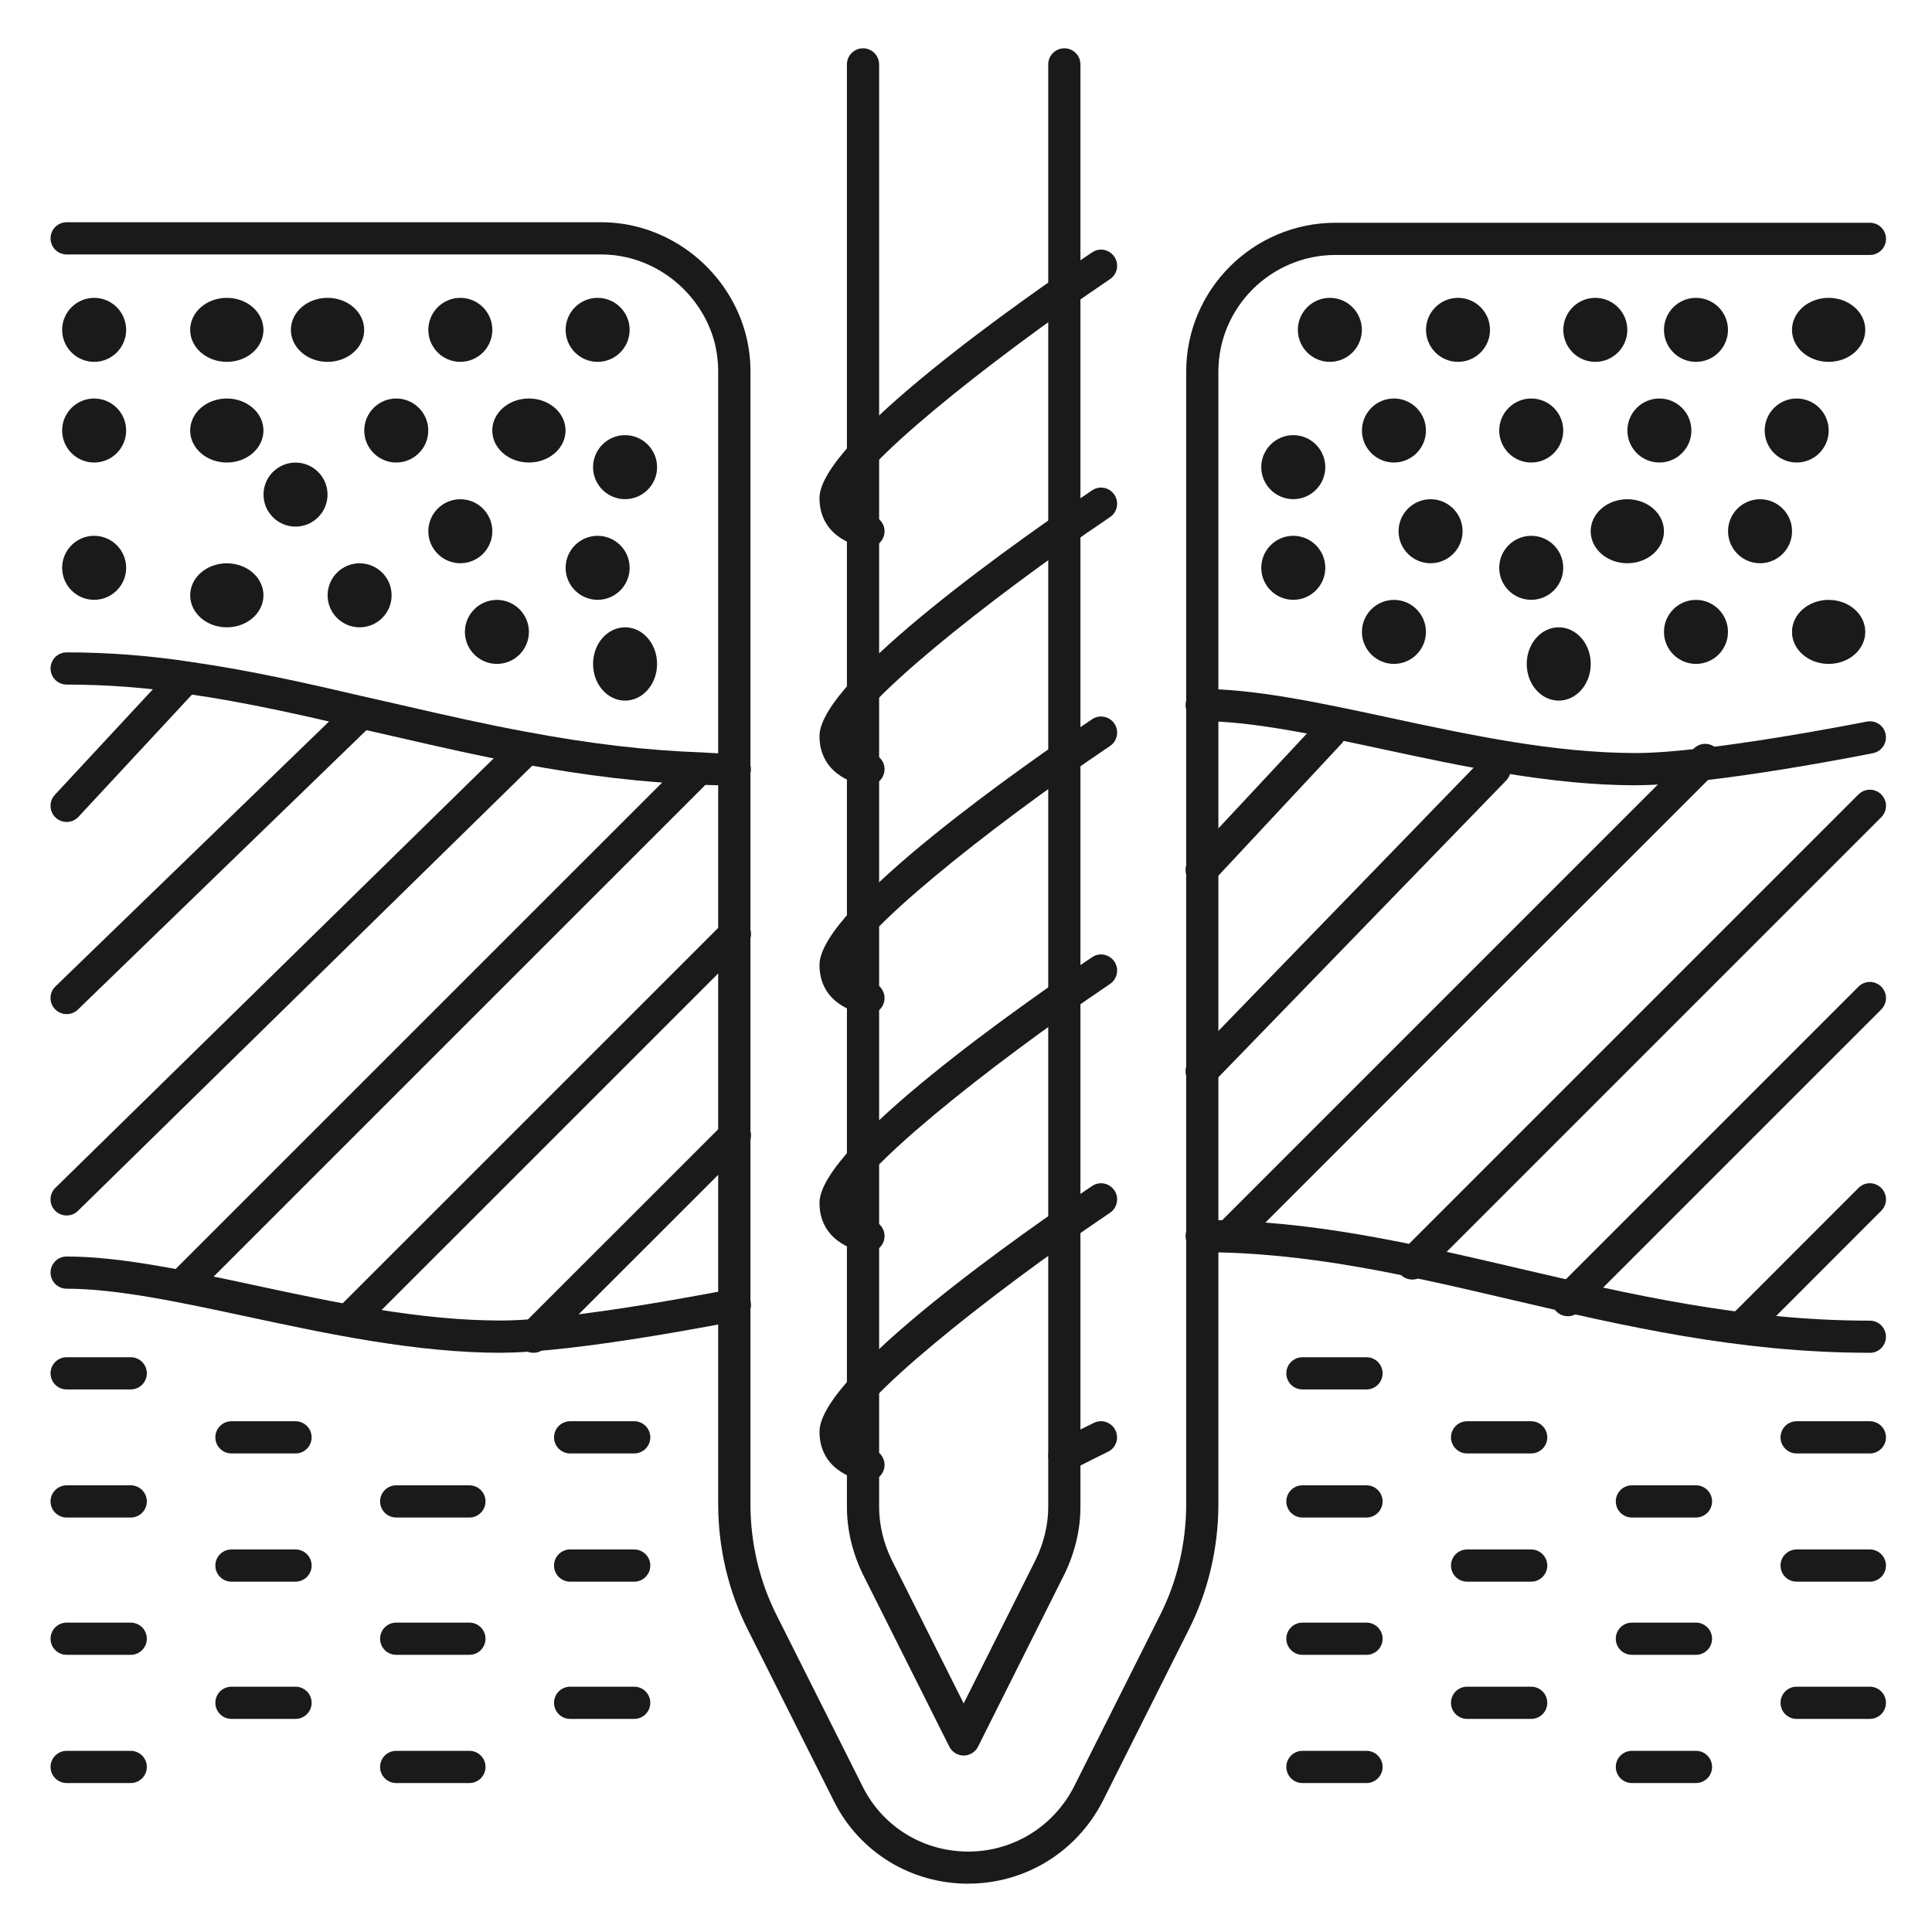
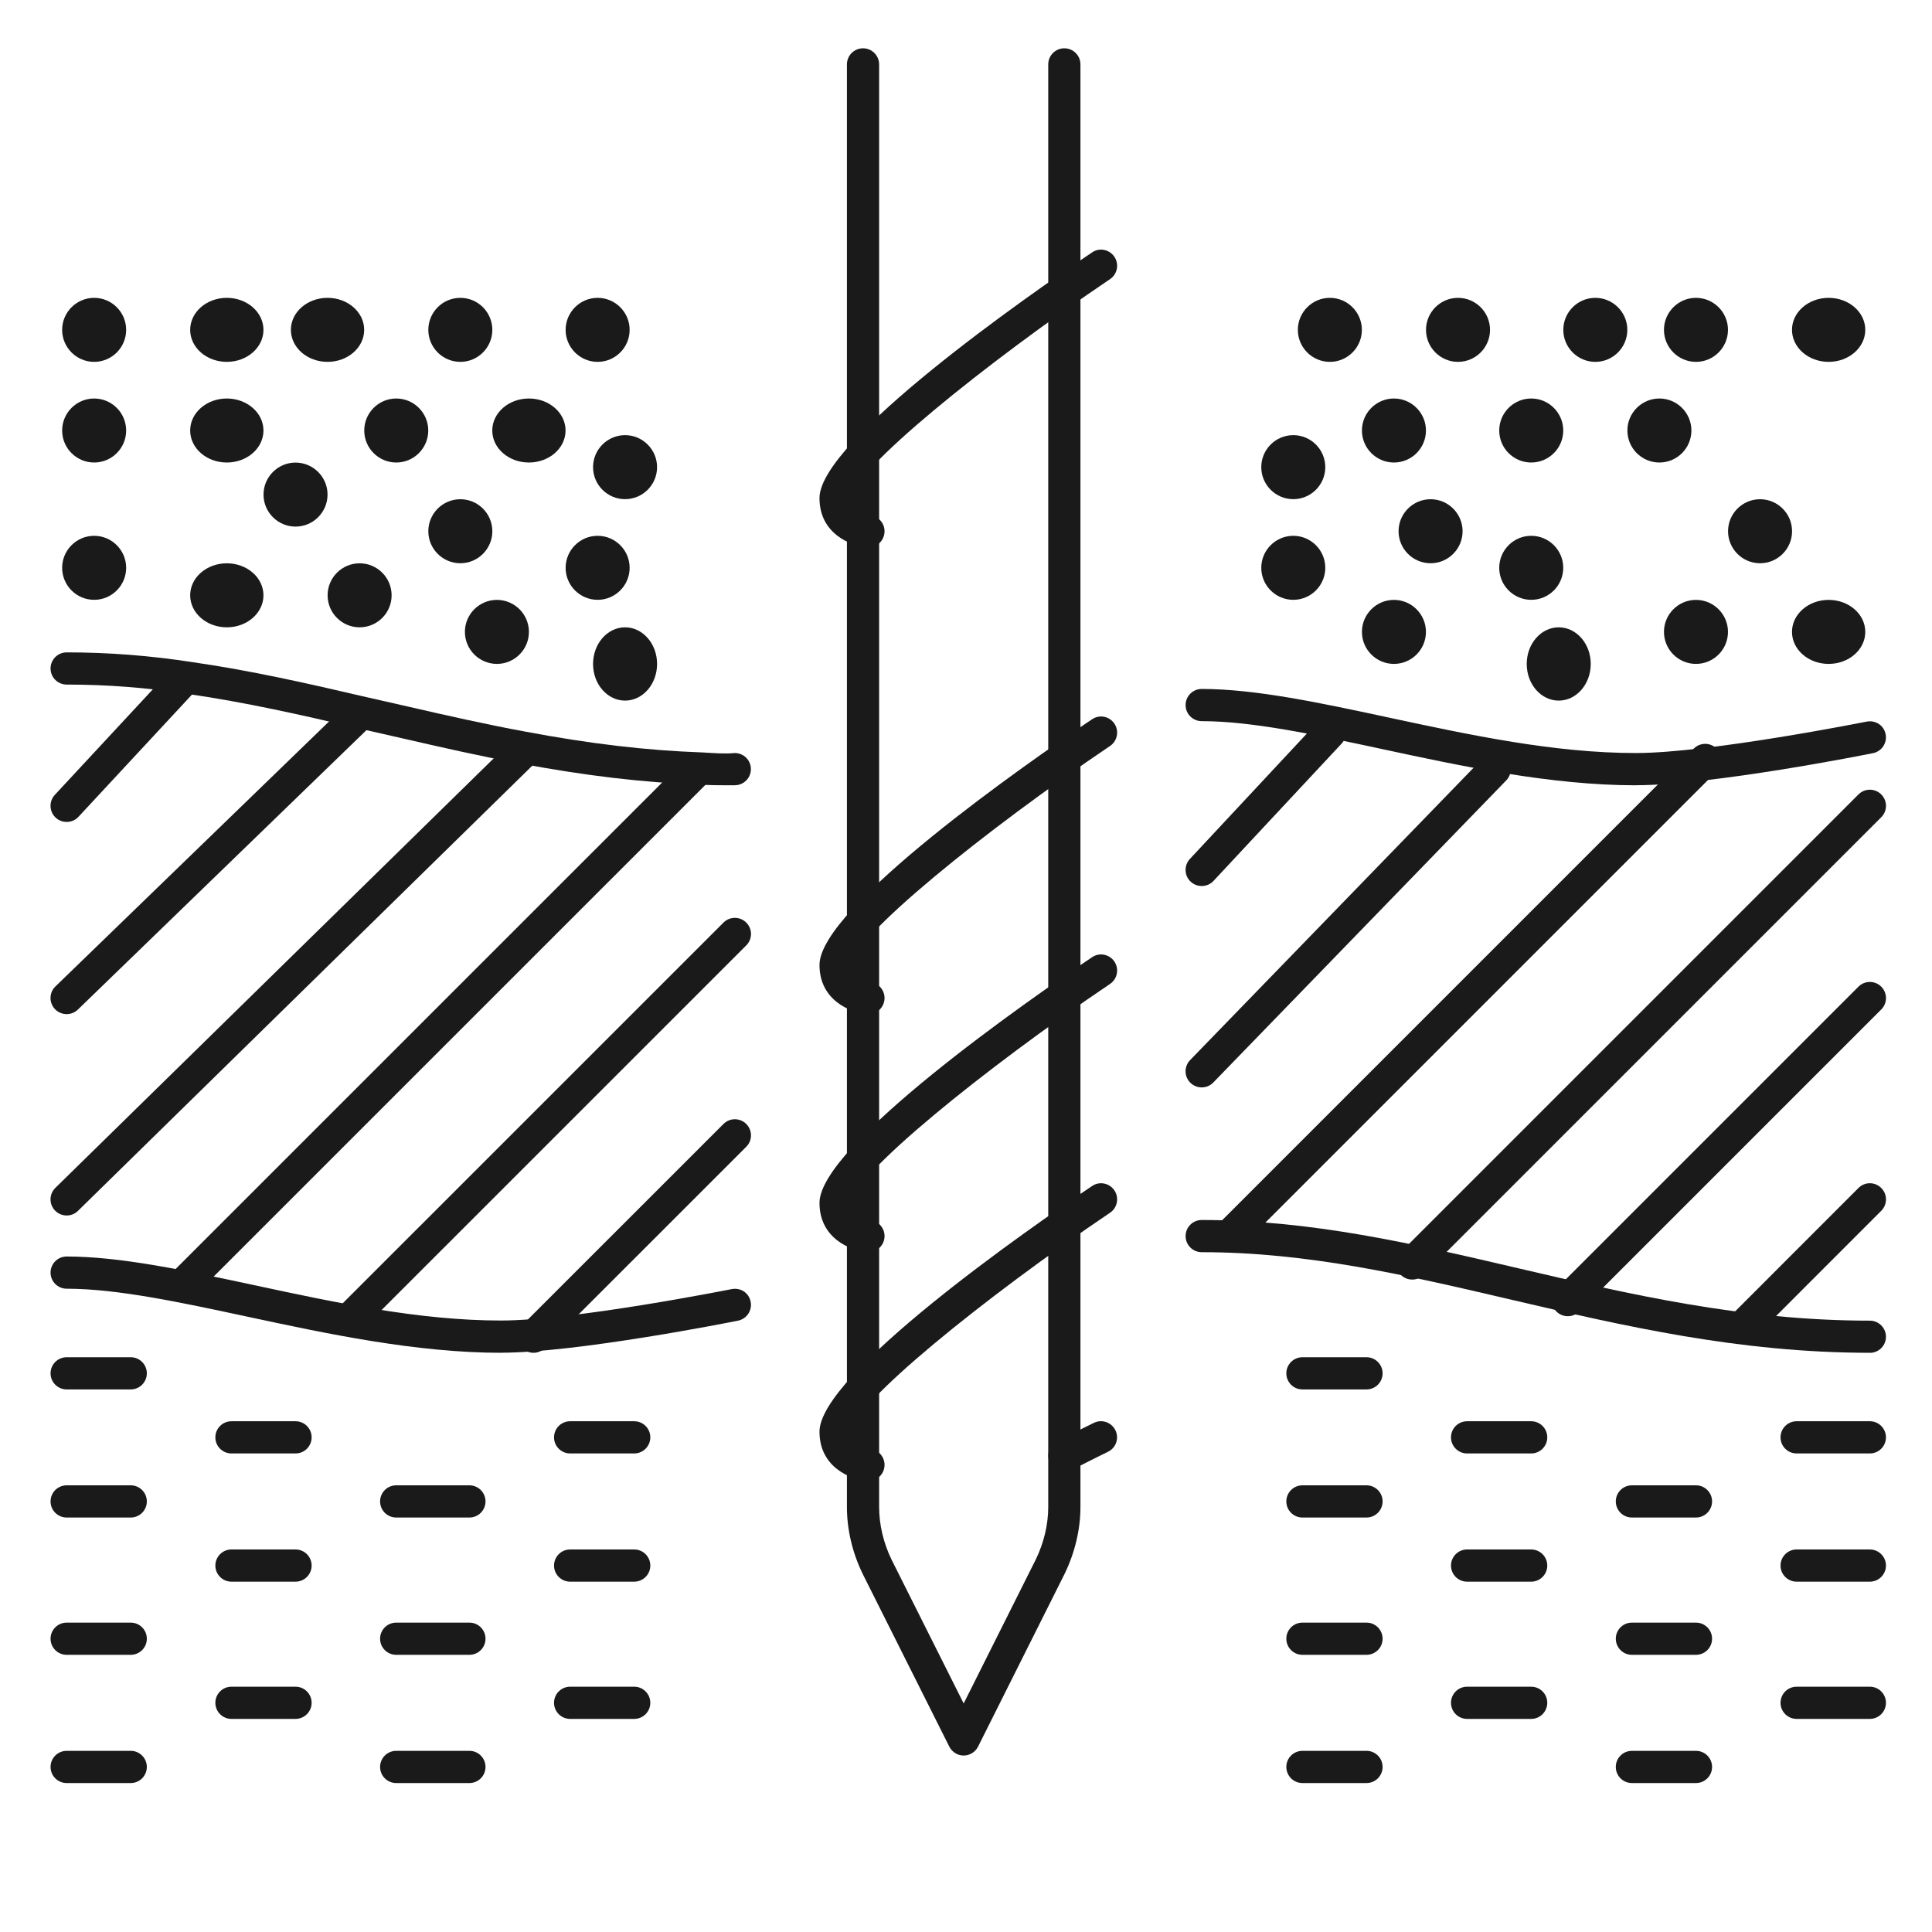
<svg xmlns="http://www.w3.org/2000/svg" id="geo-technical-data-a" viewBox="0 0 30 30">
  <defs>
    <style>
      .geo-technical-data-b {
        fill-rule: evenodd;
      }

      .geo-technical-data-b,
      .geo-technical-data-c {
        fill: #1a1a1a;
        stroke-width: 0px;
      }
    </style>
  </defs>
  <path class="geo-technical-data-b" d="m9.777,5.122c0,.274-.223.497-.497.497s-.497-.223-.497-.497.223-.497.497-.497.497.223.497.497Z" />
-   <path class="geo-technical-data-b" d="m10.203,7.254c0,.274-.223.497-.497.497s-.497-.223-.497-.497.223-.497.497-.497.497.223.497.497Z" />
+   <path class="geo-technical-data-b" d="m10.203,7.254c0,.274-.223.497-.497.497s-.497-.223-.497-.497.223-.497.497-.497.497.223.497.497" />
  <path class="geo-technical-data-b" d="m10.203,10.31c0,.314-.223.569-.497.569s-.497-.254-.497-.569.223-.569.497-.569.497.254.497.569Z" />
  <path class="geo-technical-data-b" d="m9.777,8.817c0,.274-.223.497-.497.497s-.497-.223-.497-.497.223-.497.497-.497.497.223.497.497Z" />
  <path class="geo-technical-data-b" d="m8.213,9.812c0,.274-.223.497-.497.497s-.497-.223-.497-.497.223-.497.497-.497.497.223.497.497Z" />
  <path class="geo-technical-data-b" d="m7.645,8.249c0,.274-.223.497-.497.497s-.497-.223-.497-.497.223-.497.497-.497.497.223.497.497Z" />
  <path class="geo-technical-data-b" d="m8.782,6.685c0,.274-.254.497-.569.497s-.569-.223-.569-.497.254-.497.569-.497.569.223.569.497Z" />
  <path class="geo-technical-data-b" d="m7.645,5.122c0,.274-.223.497-.497.497s-.497-.223-.497-.497.223-.497.497-.497.497.223.497.497Z" />
  <path class="geo-technical-data-b" d="m6.65,6.685c0,.274-.223.497-.497.497s-.497-.223-.497-.497.223-.497.497-.497.497.223.497.497Z" />
  <path class="geo-technical-data-b" d="m5.655,5.122c0,.274-.254.497-.569.497s-.569-.223-.569-.497.254-.497.569-.497.569.223.569.497Z" />
  <path class="geo-technical-data-b" d="m5.086,7.68c0,.274-.223.497-.497.497s-.497-.223-.497-.497.223-.497.497-.497.497.223.497.497Z" />
  <path class="geo-technical-data-b" d="m6.081,9.244c0,.274-.223.497-.497.497s-.497-.223-.497-.497.223-.497.497-.497.497.223.497.497Z" />
  <path class="geo-technical-data-b" d="m4.091,9.244c0,.274-.254.497-.569.497s-.569-.223-.569-.497.254-.497.569-.497.569.223.569.497Z" />
  <path class="geo-technical-data-b" d="m4.091,6.685c0,.274-.254.497-.569.497s-.569-.223-.569-.497.254-.497.569-.497.569.223.569.497Z" />
  <path class="geo-technical-data-b" d="m4.091,5.122c0,.274-.254.497-.569.497s-.569-.223-.569-.497.254-.497.569-.497.569.223.569.497Z" />
  <path class="geo-technical-data-b" d="m1.959,5.122c0,.274-.223.497-.497.497s-.497-.223-.497-.497.223-.497.497-.497.497.223.497.497Z" />
  <path class="geo-technical-data-b" d="m1.959,6.685c0,.274-.223.497-.497.497s-.497-.223-.497-.497.223-.497.497-.497.497.223.497.497Z" />
  <path class="geo-technical-data-b" d="m1.959,8.817c0,.274-.223.497-.497.497s-.497-.223-.497-.497.223-.497.497-.497.497.223.497.497Z" />
  <path class="geo-technical-data-b" d="m21.147,5.122c0,.274-.223.497-.497.497s-.497-.223-.497-.497.223-.497.497-.497.497.223.497.497Z" />
  <path class="geo-technical-data-b" d="m20.579,7.254c0,.274-.223.497-.497.497s-.497-.223-.497-.497.223-.497.497-.497.497.223.497.497Z" />
  <path class="geo-technical-data-b" d="m24.701,10.31c0,.314-.223.569-.497.569s-.497-.254-.497-.569.223-.569.497-.569.497.254.497.569Z" />
  <path class="geo-technical-data-b" d="m20.579,8.817c0,.274-.223.497-.497.497s-.497-.223-.497-.497.223-.497.497-.497.497.223.497.497Z" />
  <path class="geo-technical-data-b" d="m22.142,9.812c0,.274-.223.497-.497.497s-.497-.223-.497-.497.223-.497.497-.497.497.223.497.497Z" />
  <path class="geo-technical-data-b" d="m22.711,8.249c0,.274-.223.497-.497.497s-.497-.223-.497-.497.223-.497.497-.497.497.223.497.497Z" />
  <path class="geo-technical-data-b" d="m22.142,6.685c0,.274-.223.497-.497.497s-.497-.223-.497-.497.223-.497.497-.497.497.223.497.497Z" />
  <path class="geo-technical-data-b" d="m23.137,5.122c0,.274-.223.497-.497.497s-.497-.223-.497-.497.223-.497.497-.497.497.223.497.497Z" />
  <path class="geo-technical-data-b" d="m24.274,6.685c0,.274-.223.497-.497.497s-.497-.223-.497-.497.223-.497.497-.497.497.223.497.497Z" />
  <path class="geo-technical-data-b" d="m25.269,5.122c0,.274-.223.497-.497.497s-.497-.223-.497-.497.223-.497.497-.497.497.223.497.497Z" />
-   <path class="geo-technical-data-b" d="m25.838,8.249c0,.274-.254.497-.569.497s-.569-.223-.569-.497.254-.497.569-.497.569.223.569.497Z" />
  <path class="geo-technical-data-b" d="m24.274,8.817c0,.274-.223.497-.497.497s-.497-.223-.497-.497.223-.497.497-.497.497.223.497.497Z" />
  <path class="geo-technical-data-b" d="m26.832,9.812c0,.274-.223.497-.497.497s-.497-.223-.497-.497.223-.497.497-.497.497.223.497.497Z" />
  <path class="geo-technical-data-b" d="m28.964,9.812c0,.274-.254.497-.569.497s-.569-.223-.569-.497.254-.497.569-.497.569.223.569.497Z" />
  <path class="geo-technical-data-b" d="m26.264,6.685c0,.274-.223.497-.497.497s-.497-.223-.497-.497.223-.497.497-.497.497.223.497.497Z" />
  <path class="geo-technical-data-b" d="m26.832,5.122c0,.274-.223.497-.497.497s-.497-.223-.497-.497.223-.497.497-.497.497.223.497.497Z" />
  <path class="geo-technical-data-b" d="m28.964,5.122c0,.274-.254.497-.569.497s-.569-.223-.569-.497.254-.497.569-.497.569.223.569.497Z" />
-   <path class="geo-technical-data-b" d="m28.396,6.685c0,.274-.223.497-.497.497s-.497-.223-.497-.497.223-.497.497-.497.497.223.497.497Z" />
  <path class="geo-technical-data-b" d="m27.827,8.249c0,.274-.223.497-.497.497s-.497-.223-.497-.497.223-.497.497-.497.497.223.497.497Z" />
  <path class="geo-technical-data-c" d="m14.965,27.26c-.095,0-.181-.054-.224-.138l-1.345-2.682c-.161-.332-.245-.69-.245-1.04V1c0-.138.112-.25.25-.25s.25.112.25.25v22.4c0,.274.067.558.193.818l1.12,2.233,1.12-2.236c.126-.26.193-.543.193-.815V1c0-.138.112-.25.25-.25s.25.112.25.25v22.4c0,.348-.085.706-.245,1.037l-1.345,2.685c-.043.084-.129.138-.224.138Z" />
-   <path class="geo-technical-data-c" d="m15.035,29.25c-.89,0-1.688-.489-2.084-1.277l-1.336-2.662c-.303-.596-.463-1.272-.463-1.956V5.763c0-.136-.016-.272-.046-.406-.16-.667-.697-1.201-1.369-1.36-.126-.03-.266-.046-.404-.046H1.035c-.138,0-.25-.112-.25-.25s.112-.25.25-.25h8.298c.177,0,.356.021.52.06.854.201,1.537.882,1.74,1.733.04.172.06.346.06.52v17.592c0,.605.142,1.204.409,1.73l1.337,2.663c.311.618.938,1.002,1.637,1.002.692,0,1.32-.385,1.639-1.004l1.335-2.66c.268-.526.409-1.125.409-1.731V5.771c0-1.275,1.041-2.312,2.321-2.312h8.296c.138,0,.25.112.25.25s-.112.25-.25.25h-8.296c-1.004,0-1.821.813-1.821,1.812v17.583c0,.686-.16,1.362-.463,1.957l-1.335,2.661c-.406.789-1.205,1.277-2.085,1.277Z" />
-   <path class="geo-technical-data-c" d="m13.486,12.194c-.007,0-.014,0-.021-.001-.256-.021-.74-.21-.74-.764,0-.891,3.239-3.146,4.232-3.814.115-.079.27-.048.347.067.077.114.047.27-.067.347-1.937,1.307-4.011,2.984-4.012,3.4,0,.219.219.259.285.266.137.015.237.137.224.272-.012.13-.119.227-.247.227Z" />
  <path class="geo-technical-data-c" d="m13.486,8.499c-.007,0-.014,0-.021-.001-.256-.021-.74-.21-.74-.764,0-.891,3.239-3.146,4.232-3.814.115-.08.27-.047.347.067s.047.27-.067.347c-1.937,1.307-4.011,2.984-4.012,3.4,0,.219.219.259.285.266.137.015.237.137.224.272-.012.13-.119.227-.247.227Z" />
  <path class="geo-technical-data-c" d="m13.486,15.747c-.007,0-.014,0-.021-.001-.256-.021-.74-.21-.74-.763,0-.892,3.239-3.146,4.232-3.814.115-.078.27-.047.347.067s.047.27-.067.347c-1.937,1.307-4.012,2.984-4.012,3.4,0,.218.219.258.285.265.137.015.237.137.224.272-.012.13-.119.227-.247.227Z" />
  <path class="geo-technical-data-c" d="m13.486,19.443c-.007,0-.015,0-.021-.001-.256-.022-.74-.211-.74-.764,0-.891,3.239-3.146,4.232-3.814.115-.079.27-.047.347.067s.047.27-.067.347c-1.937,1.307-4.011,2.984-4.012,3.4,0,.218.219.259.286.266.136.015.236.137.223.273-.012.129-.12.226-.247.226Z" />
  <path class="geo-technical-data-c" d="m13.486,22.996c-.007,0-.014,0-.021-.001-.256-.021-.74-.21-.74-.764,0-.891,3.239-3.146,4.232-3.814.115-.079.27-.047.347.067s.047.27-.067.347c-1.937,1.307-4.011,2.984-4.012,3.4,0,.219.219.259.285.266.137.015.237.137.224.272-.012.13-.119.227-.247.227Z" />
  <path class="geo-technical-data-c" d="m16.528,22.854c-.091,0-.178-.05-.223-.136-.062-.123-.015-.273.108-.337.35-.179.573-.287.573-.287.123-.061.273-.009.334.115.061.125.009.274-.115.334-.002.001-.221.107-.563.283-.037.019-.075.027-.114.027Z" />
  <path class="geo-technical-data-c" d="m11.411,12.194c-.18,0-.35,0-.521-.009-.895-.032-1.792-.138-2.82-.331-.625-.114-1.242-.256-1.839-.393l-.729-.166c-.785-.185-1.693-.391-2.578-.518-.643-.1-1.26-.147-1.889-.147-.138,0-.25-.112-.25-.25s.112-.25.25-.25c.654,0,1.297.05,1.962.153.902.129,1.823.339,2.615.524l.73.166c.592.136,1.203.275,1.818.388,1.004.189,1.878.292,2.751.323.167.009.334.025.499.009.138,0,.25.112.25.25s-.112.25-.25.25Z" />
  <path class="geo-technical-data-c" d="m25.402,12.194c-1.321,0-2.712-.298-3.938-.562-1.039-.223-2.021-.434-2.804-.434-.138,0-.25-.112-.25-.25s.112-.25.25-.25c.835,0,1.843.216,2.909.445,1.261.271,2.564.55,3.833.55,1.132,0,3.56-.483,3.584-.488.14-.026.268.061.294.196.027.135-.061.267-.196.294-.102.021-2.501.498-3.682.498Z" />
  <path class="geo-technical-data-c" d="m29.035,21.006c-2.036,0-3.826-.418-5.558-.822-1.629-.381-3.167-.74-4.817-.74-.138,0-.25-.112-.25-.25s.112-.25.25-.25c1.708,0,3.273.366,4.931.753,1.704.398,3.466.81,5.444.81.138,0,.25.112.25.25s-.112.25-.25.25Z" />
  <path class="geo-technical-data-c" d="m7.778,21.006c-1.321,0-2.712-.298-3.938-.561-1.04-.223-2.021-.434-2.805-.434-.138,0-.25-.112-.25-.25s.112-.25.25-.25c.836,0,1.843.216,2.909.444,1.262.271,2.565.55,3.834.55,1.132,0,3.56-.483,3.584-.488.142-.026.268.061.294.196.027.135-.061.267-.196.294-.102.021-2.501.498-3.682.498Z" />
  <path class="geo-technical-data-c" d="m1.035,12.763c-.061,0-.122-.022-.17-.066-.102-.095-.107-.253-.014-.354l1.848-1.99c.095-.102.253-.106.354-.014.102.095.107.253.014.354l-1.848,1.99c-.05.054-.116.08-.184.08Z" />
  <path class="geo-technical-data-c" d="m1.035,15.747c-.065,0-.131-.025-.18-.076-.096-.099-.094-.258.006-.354l4.549-4.405c.101-.096.259-.093.354.006.096.099.094.258-.006.354L1.209,15.677c-.049.047-.111.07-.174.07Z" />
  <path class="geo-technical-data-c" d="m1.035,18.874c-.064,0-.13-.025-.179-.075-.097-.099-.095-.257.004-.354l7.107-6.964c.098-.097.256-.095.354.004.097.099.095.257-.004.354l-7.107,6.964c-.049.048-.111.071-.175.071Z" />
  <path class="geo-technical-data-c" d="m2.883,20.153c-.064,0-.128-.024-.177-.073-.098-.098-.098-.256,0-.354l7.96-7.959c.098-.098.256-.098.354,0s.098.256,0,.354l-7.96,7.959c-.049.049-.112.073-.177.073Z" />
  <path class="geo-technical-data-c" d="m5.441,20.722c-.064,0-.128-.024-.177-.073-.098-.098-.098-.256,0-.354l5.97-5.969c.098-.098.256-.098.354,0s.098.256,0,.354l-5.97,5.969c-.049.049-.112.073-.177.073Z" />
  <path class="geo-technical-data-c" d="m8.284,21.006c-.064,0-.128-.024-.177-.073-.098-.098-.098-.256,0-.354l3.127-3.126c.098-.098.256-.098.354,0s.098.256,0,.354l-3.127,3.126c-.049.049-.113.073-.177.073Z" />
  <path class="geo-technical-data-c" d="m18.66,13.758c-.062,0-.122-.022-.171-.067-.101-.094-.106-.252-.012-.354l1.989-2.132c.094-.102.252-.105.354-.012.101.094.106.252.012.354l-1.989,2.132c-.049.053-.116.079-.183.079Z" />
  <path class="geo-technical-data-c" d="m18.66,16.885c-.062,0-.125-.023-.174-.07-.1-.097-.102-.255-.006-.354l4.548-4.69c.096-.099.254-.102.354-.006.1.097.102.255.006.354l-4.548,4.69c-.049.051-.114.076-.18.076Z" />
  <path class="geo-technical-data-c" d="m19.086,19.443c-.064,0-.128-.024-.177-.073-.098-.098-.098-.256,0-.354l7.392-7.392c.098-.098.256-.098.354,0s.098.256,0,.354l-7.392,7.392c-.049.049-.112.073-.177.073Z" />
  <path class="geo-technical-data-c" d="m21.929,19.869c-.064,0-.128-.024-.177-.073-.098-.098-.098-.256,0-.354l7.106-7.106c.098-.098.256-.098.354,0s.098.256,0,.354l-7.106,7.106c-.049.049-.112.073-.177.073Z" />
  <path class="geo-technical-data-c" d="m24.345,20.438c-.064,0-.128-.024-.177-.073-.098-.098-.098-.256,0-.354l4.69-4.69c.098-.098.256-.098.354,0s.098.256,0,.354l-4.69,4.69c-.049.049-.112.073-.177.073Z" />
  <path class="geo-technical-data-c" d="m27.046,20.864c-.063,0-.128-.024-.177-.073-.098-.098-.098-.256,0-.354l1.989-1.99c.097-.098.255-.099.354,0,.098.098.098.256,0,.354l-1.989,1.99c-.049.049-.112.073-.177.073Z" />
  <path class="geo-technical-data-c" d="m2.03,21.575h-.995c-.138,0-.25-.112-.25-.25s.112-.25.25-.25h.995c.138,0,.25.112.25.25s-.112.25-.25.25Z" />
  <path class="geo-technical-data-c" d="m4.589,22.569h-.995c-.138,0-.25-.112-.25-.25s.112-.25.25-.25h.995c.138,0,.25.112.25.25s-.112.25-.25.25Z" />
  <path class="geo-technical-data-c" d="m2.03,23.564h-.995c-.138,0-.25-.112-.25-.25s.112-.25.25-.25h.995c.138,0,.25.112.25.25s-.112.25-.25.25Z" />
  <path class="geo-technical-data-c" d="m4.589,24.56h-.995c-.138,0-.25-.112-.25-.25s.112-.25.25-.25h.995c.138,0,.25.112.25.25s-.112.25-.25.25Z" />
  <path class="geo-technical-data-c" d="m2.03,25.696h-.995c-.138,0-.25-.112-.25-.25s.112-.25.25-.25h.995c.138,0,.25.112.25.25s-.112.25-.25.25Z" />
  <path class="geo-technical-data-c" d="m4.589,26.691h-.995c-.138,0-.25-.112-.25-.25s.112-.25.25-.25h.995c.138,0,.25.112.25.25s-.112.25-.25.25Z" />
  <path class="geo-technical-data-c" d="m2.03,27.687h-.995c-.138,0-.25-.112-.25-.25s.112-.25.25-.25h.995c.138,0,.25.112.25.25s-.112.25-.25.25Z" />
  <path class="geo-technical-data-c" d="m7.289,25.696h-1.137c-.138,0-.25-.112-.25-.25s.112-.25.25-.25h1.137c.138,0,.25.112.25.25s-.112.25-.25.25Z" />
  <path class="geo-technical-data-c" d="m9.848,26.691h-.995c-.138,0-.25-.112-.25-.25s.112-.25.25-.25h.995c.138,0,.25.112.25.25s-.112.25-.25.25Z" />
  <path class="geo-technical-data-c" d="m7.289,27.687h-1.137c-.138,0-.25-.112-.25-.25s.112-.25.25-.25h1.137c.138,0,.25.112.25.25s-.112.25-.25.25Z" />
  <path class="geo-technical-data-c" d="m9.848,22.569h-.995c-.138,0-.25-.112-.25-.25s.112-.25.25-.25h.995c.138,0,.25.112.25.25s-.112.25-.25.25Z" />
  <path class="geo-technical-data-c" d="m7.289,23.564h-1.137c-.138,0-.25-.112-.25-.25s.112-.25.25-.25h1.137c.138,0,.25.112.25.25s-.112.25-.25.25Z" />
  <path class="geo-technical-data-c" d="m9.848,24.56h-.995c-.138,0-.25-.112-.25-.25s.112-.25.25-.25h.995c.138,0,.25.112.25.25s-.112.25-.25.25Z" />
  <path class="geo-technical-data-c" d="m21.219,21.575h-.995c-.138,0-.25-.112-.25-.25s.112-.25.25-.25h.995c.138,0,.25.112.25.25s-.112.25-.25.25Z" />
  <path class="geo-technical-data-c" d="m23.776,22.569h-.995c-.138,0-.25-.112-.25-.25s.112-.25.25-.25h.995c.138,0,.25.112.25.25s-.112.25-.25.25Z" />
  <path class="geo-technical-data-c" d="m21.219,23.564h-.995c-.138,0-.25-.112-.25-.25s.112-.25.25-.25h.995c.138,0,.25.112.25.25s-.112.25-.25.25Z" />
  <path class="geo-technical-data-c" d="m23.776,24.56h-.995c-.138,0-.25-.112-.25-.25s.112-.25.25-.25h.995c.138,0,.25.112.25.25s-.112.25-.25.25Z" />
  <path class="geo-technical-data-c" d="m21.219,25.696h-.995c-.138,0-.25-.112-.25-.25s.112-.25.25-.25h.995c.138,0,.25.112.25.25s-.112.25-.25.25Z" />
  <path class="geo-technical-data-c" d="m23.776,26.691h-.995c-.138,0-.25-.112-.25-.25s.112-.25.25-.25h.995c.138,0,.25.112.25.25s-.112.25-.25.25Z" />
  <path class="geo-technical-data-c" d="m21.219,27.687h-.995c-.138,0-.25-.112-.25-.25s.112-.25.25-.25h.995c.138,0,.25.112.25.25s-.112.25-.25.25Z" />
  <path class="geo-technical-data-c" d="m26.335,25.696h-.995c-.138,0-.25-.112-.25-.25s.112-.25.25-.25h.995c.138,0,.25.112.25.25s-.112.25-.25.25Z" />
  <path class="geo-technical-data-c" d="m29.035,26.691h-1.137c-.138,0-.25-.112-.25-.25s.112-.25.25-.25h1.137c.138,0,.25.112.25.25s-.112.25-.25.25Z" />
  <path class="geo-technical-data-c" d="m26.335,27.687h-.995c-.138,0-.25-.112-.25-.25s.112-.25.25-.25h.995c.138,0,.25.112.25.25s-.112.25-.25.25Z" />
  <path class="geo-technical-data-c" d="m29.035,22.569h-1.137c-.138,0-.25-.112-.25-.25s.112-.25.25-.25h1.137c.138,0,.25.112.25.25s-.112.25-.25.25Z" />
  <path class="geo-technical-data-c" d="m26.335,23.564h-.995c-.138,0-.25-.112-.25-.25s.112-.25.25-.25h.995c.138,0,.25.112.25.25s-.112.25-.25.25Z" />
  <path class="geo-technical-data-c" d="m29.035,24.56h-1.137c-.138,0-.25-.112-.25-.25s.112-.25.25-.25h1.137c.138,0,.25.112.25.25s-.112.25-.25.25Z" />
</svg>